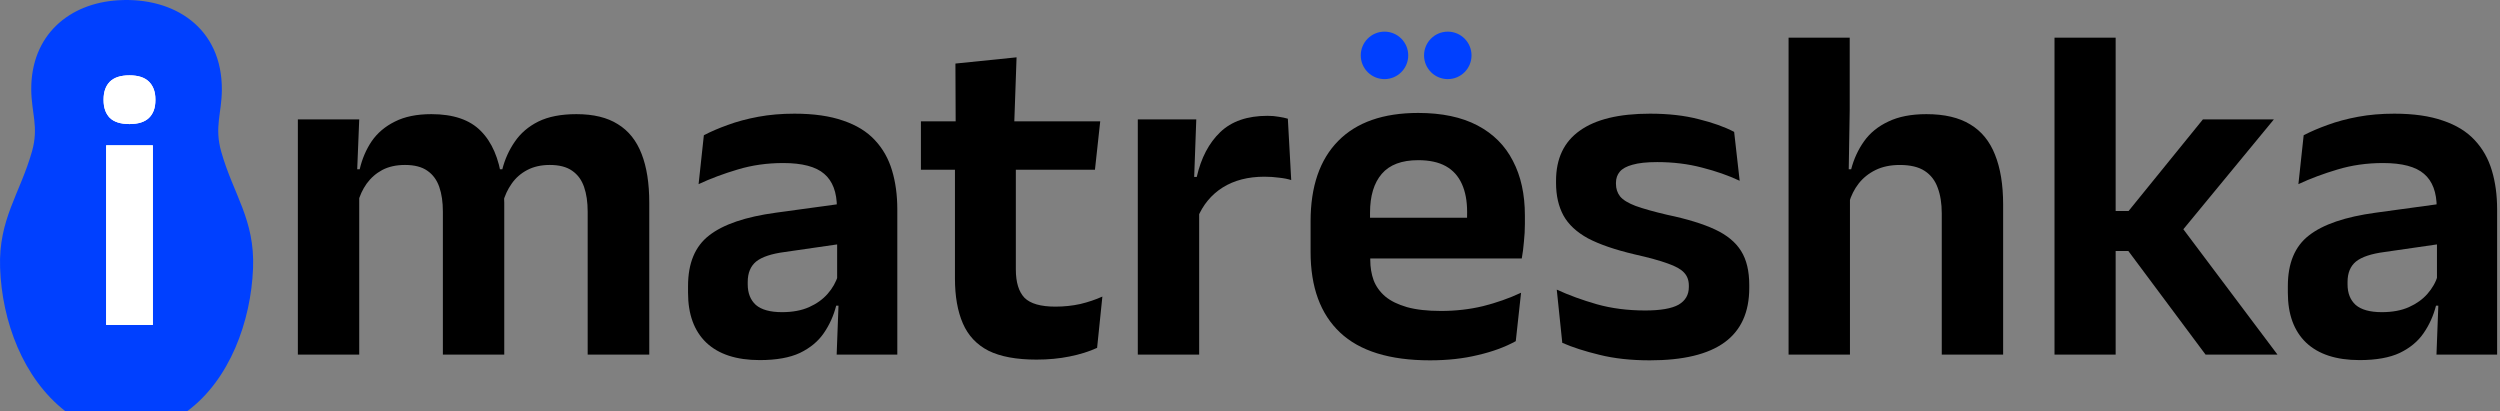
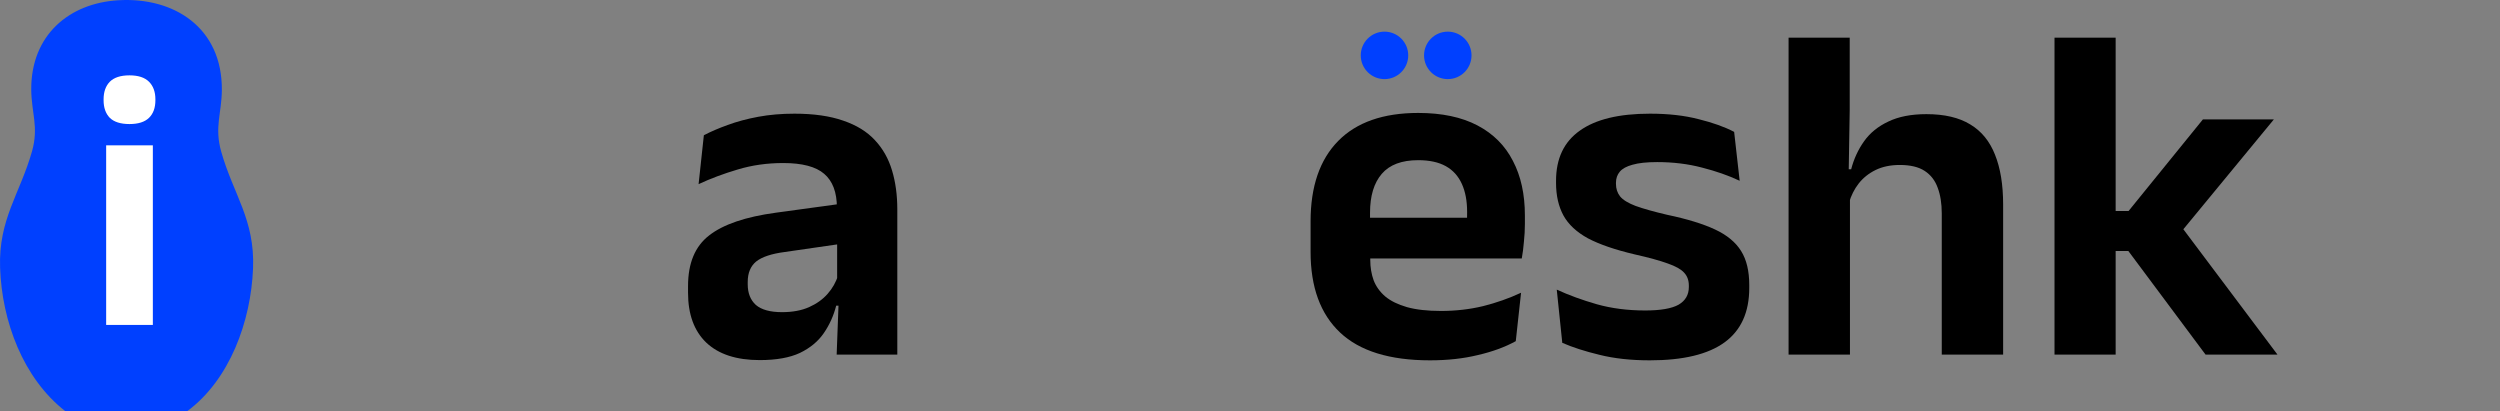
<svg xmlns="http://www.w3.org/2000/svg" width="158" height="26" viewBox="0 0 158 26" fill="none">
  <rect x="0" y="0" width="158" height="26" fill="#808080" stroke="none" />
-   <path d="M153.985 22.409L154.122 18.773L154.016 18.44V13.789L154 13.122C154 12.153 153.733 11.441 153.197 10.986C152.672 10.532 151.809 10.304 150.607 10.304C149.587 10.304 148.627 10.441 147.728 10.713C146.84 10.976 146.016 11.284 145.259 11.638L145.592 8.547C146.037 8.315 146.542 8.098 147.107 7.896C147.683 7.683 148.324 7.512 149.031 7.38C149.738 7.249 150.501 7.184 151.319 7.184C152.531 7.184 153.556 7.33 154.394 7.623C155.233 7.906 155.899 8.315 156.394 8.85C156.899 9.385 157.263 10.027 157.485 10.774C157.707 11.511 157.818 12.329 157.818 13.228V22.409H153.985ZM149.122 22.758C147.648 22.758 146.521 22.389 145.744 21.652C144.976 20.915 144.592 19.864 144.592 18.501V18.076C144.592 16.632 145.037 15.566 145.925 14.88C146.814 14.183 148.223 13.703 150.152 13.441L154.364 12.865L154.591 15.364L150.713 15.925C149.864 16.036 149.258 16.238 148.895 16.531C148.541 16.824 148.365 17.253 148.365 17.819V17.97C148.365 18.526 148.536 18.96 148.88 19.273C149.233 19.576 149.784 19.728 150.531 19.728C151.198 19.728 151.768 19.622 152.243 19.41C152.718 19.198 153.107 18.92 153.41 18.576C153.723 18.223 153.945 17.829 154.076 17.395L154.622 19.319H153.955C153.793 19.955 153.531 20.536 153.167 21.061C152.814 21.576 152.314 21.99 151.667 22.303C151.021 22.606 150.173 22.758 149.122 22.758Z" fill="black" />
  <path d="M139.39 22.409L134.512 15.864H133.194V13.334H134.527L139.223 7.547H143.708L137.678 14.864V14.077L143.935 22.409H139.39ZM129.845 22.409V2.381H133.709V22.409H129.845Z" fill="black" />
  <path d="M122.719 22.409V13.486C122.719 12.86 122.633 12.319 122.462 11.865C122.3 11.41 122.027 11.057 121.644 10.804C121.26 10.552 120.735 10.426 120.068 10.426C119.482 10.426 118.972 10.532 118.538 10.744C118.104 10.956 117.745 11.244 117.462 11.607C117.189 11.961 116.987 12.365 116.856 12.819L116.068 10.698H116.993C117.164 10.042 117.437 9.451 117.811 8.926C118.184 8.401 118.694 7.986 119.341 7.683C119.987 7.37 120.79 7.214 121.75 7.214C122.891 7.214 123.815 7.431 124.522 7.865C125.229 8.289 125.749 8.926 126.083 9.774C126.426 10.623 126.598 11.673 126.598 12.925V22.409H122.719ZM113.038 22.409V2.381H116.902V6.956L116.826 11.577L116.917 11.865V22.409H113.038Z" fill="black" />
  <path d="M104.266 22.773C103.074 22.773 102.013 22.657 101.084 22.424C100.165 22.202 99.382 21.95 98.736 21.667L98.387 18.304C99.155 18.657 99.998 18.965 100.917 19.228C101.847 19.49 102.867 19.622 103.978 19.622C104.947 19.622 105.649 19.5 106.084 19.258C106.518 19.006 106.735 18.632 106.735 18.137V18.046C106.735 17.713 106.634 17.44 106.432 17.228C106.24 17.016 105.897 16.824 105.402 16.652C104.907 16.471 104.21 16.279 103.311 16.077C102.069 15.784 101.084 15.445 100.357 15.062C99.64 14.668 99.125 14.188 98.812 13.622C98.499 13.047 98.342 12.36 98.342 11.562V11.425C98.342 10.022 98.842 8.966 99.842 8.259C100.842 7.542 102.321 7.184 104.281 7.184C105.442 7.184 106.467 7.3 107.356 7.532C108.255 7.754 109.003 8.022 109.598 8.335L109.947 11.425C109.24 11.092 108.447 10.815 107.568 10.592C106.69 10.36 105.745 10.244 104.735 10.244C104.079 10.244 103.559 10.299 103.175 10.411C102.801 10.511 102.533 10.658 102.372 10.85C102.21 11.042 102.129 11.274 102.129 11.547V11.623C102.129 11.925 102.215 12.188 102.387 12.41C102.569 12.633 102.897 12.835 103.372 13.016C103.846 13.188 104.513 13.375 105.372 13.577C106.624 13.839 107.629 14.148 108.386 14.501C109.144 14.854 109.694 15.309 110.038 15.864C110.381 16.41 110.553 17.127 110.553 18.016V18.198C110.553 19.733 110.033 20.879 108.992 21.637C107.952 22.394 106.377 22.773 104.266 22.773Z" fill="black" />
  <path d="M90.374 22.773C87.829 22.773 85.935 22.187 84.692 21.015C83.45 19.844 82.829 18.147 82.829 15.925V13.986C82.829 11.784 83.41 10.092 84.571 8.911C85.733 7.729 87.419 7.138 89.631 7.138C91.126 7.138 92.374 7.401 93.373 7.926C94.373 8.451 95.121 9.198 95.616 10.168C96.121 11.128 96.373 12.279 96.373 13.622V14.152C96.373 14.516 96.353 14.89 96.312 15.274C96.282 15.647 96.237 16.001 96.176 16.334H92.661C92.692 15.779 92.707 15.253 92.707 14.758C92.717 14.254 92.722 13.799 92.722 13.395C92.722 12.698 92.611 12.107 92.389 11.623C92.166 11.128 91.828 10.754 91.374 10.501C90.919 10.249 90.338 10.123 89.631 10.123C88.591 10.123 87.823 10.411 87.329 10.986C86.834 11.562 86.586 12.38 86.586 13.441V14.819L86.601 15.258V16.425C86.601 16.89 86.672 17.319 86.813 17.713C86.965 18.107 87.212 18.45 87.556 18.743C87.899 19.026 88.354 19.248 88.919 19.41C89.495 19.571 90.212 19.652 91.071 19.652C92 19.652 92.883 19.551 93.722 19.349C94.57 19.137 95.373 18.854 96.131 18.501L95.797 21.561C95.121 21.934 94.323 22.227 93.404 22.439C92.495 22.662 91.485 22.773 90.374 22.773ZM84.889 16.334V13.759H95.388V16.334H84.889Z" fill="black" />
-   <path d="M75.681 13.774L74.696 11.183H75.635C75.908 9.981 76.403 9.037 77.12 8.35C77.837 7.663 78.832 7.32 80.105 7.32C80.367 7.32 80.605 7.34 80.817 7.38C81.029 7.411 81.221 7.451 81.392 7.502L81.605 11.38C81.382 11.309 81.125 11.259 80.832 11.229C80.539 11.188 80.231 11.168 79.908 11.168C78.878 11.168 77.999 11.395 77.272 11.85C76.555 12.304 76.024 12.945 75.681 13.774ZM71.909 22.409V7.547H75.605L75.439 12.107L75.787 12.244V22.409H71.909Z" fill="black" />
-   <path d="M65.504 22.727C64.242 22.727 63.232 22.541 62.474 22.167C61.727 21.783 61.186 21.207 60.853 20.44C60.52 19.672 60.353 18.728 60.353 17.607V8.941H64.201V17.031C64.201 17.839 64.383 18.435 64.747 18.819C65.12 19.192 65.772 19.379 66.701 19.379C67.246 19.379 67.772 19.324 68.277 19.213C68.782 19.091 69.246 18.935 69.67 18.743L69.337 21.985C68.832 22.217 68.251 22.399 67.595 22.53C66.948 22.662 66.252 22.727 65.504 22.727ZM58.202 10.729V7.668H69.534L69.201 10.729H58.202ZM60.399 7.956L60.383 4.017L64.247 3.623L64.095 7.956H60.399Z" fill="black" />
  <path d="M52.877 22.409L53.013 18.773L52.907 18.44V13.789L52.892 13.122C52.892 12.153 52.624 11.441 52.089 10.986C51.564 10.532 50.7 10.304 49.498 10.304C48.478 10.304 47.519 10.441 46.62 10.713C45.731 10.976 44.908 11.284 44.151 11.638L44.484 8.547C44.928 8.315 45.433 8.098 45.999 7.896C46.575 7.683 47.216 7.512 47.923 7.38C48.63 7.249 49.392 7.184 50.211 7.184C51.422 7.184 52.448 7.33 53.286 7.623C54.124 7.906 54.791 8.315 55.286 8.85C55.791 9.385 56.154 10.027 56.377 10.774C56.599 11.511 56.71 12.329 56.71 13.228V22.409H52.877ZM48.014 22.758C46.539 22.758 45.413 22.389 44.635 21.652C43.868 20.915 43.484 19.864 43.484 18.501V18.076C43.484 16.632 43.928 15.566 44.817 14.88C45.706 14.183 47.115 13.703 49.044 13.441L53.256 12.865L53.483 15.364L49.605 15.925C48.756 16.036 48.15 16.238 47.786 16.531C47.433 16.824 47.256 17.253 47.256 17.819V17.97C47.256 18.526 47.428 18.96 47.771 19.273C48.125 19.576 48.675 19.728 49.423 19.728C50.089 19.728 50.66 19.622 51.135 19.41C51.609 19.198 51.998 18.92 52.301 18.576C52.614 18.223 52.837 17.829 52.968 17.395L53.513 19.319H52.847C52.685 19.955 52.422 20.536 52.059 21.061C51.705 21.576 51.205 21.99 50.559 22.303C49.913 22.606 49.064 22.758 48.014 22.758Z" fill="black" />
-   <path d="M37.141 22.409V13.38C37.141 12.774 37.065 12.254 36.914 11.819C36.762 11.375 36.51 11.031 36.156 10.789C35.813 10.547 35.343 10.425 34.747 10.425C34.202 10.425 33.727 10.532 33.323 10.744C32.919 10.956 32.591 11.244 32.338 11.607C32.086 11.961 31.899 12.365 31.778 12.819L31.354 10.698H31.747C31.909 10.062 32.172 9.481 32.535 8.956C32.899 8.421 33.394 7.996 34.02 7.683C34.656 7.37 35.459 7.214 36.429 7.214C37.509 7.214 38.383 7.426 39.05 7.85C39.726 8.264 40.226 8.89 40.55 9.729C40.873 10.557 41.034 11.587 41.034 12.819V22.409H37.141ZM18.825 22.409V7.547H22.703L22.551 11.319L22.703 11.486V22.409H18.825ZM27.99 22.409V13.38C27.99 12.774 27.915 12.254 27.763 11.819C27.611 11.375 27.359 11.031 27.006 10.789C26.662 10.547 26.192 10.425 25.596 10.425C25.041 10.425 24.561 10.532 24.157 10.744C23.763 10.956 23.435 11.244 23.172 11.607C22.92 11.961 22.733 12.365 22.612 12.819L22.006 10.698H22.733C22.885 10.042 23.137 9.451 23.491 8.926C23.854 8.4 24.344 7.986 24.96 7.683C25.576 7.37 26.344 7.214 27.263 7.214C28.647 7.214 29.687 7.567 30.384 8.274C31.091 8.981 31.535 10.011 31.717 11.365C31.758 11.567 31.793 11.804 31.823 12.077C31.854 12.339 31.869 12.587 31.869 12.819V22.409H27.99Z" fill="black" />
  <path d="M13.981 9.584C13.543 8.033 14.006 7.182 14.021 5.708C14.06 1.753 11.002 -0.196 7.477 0.016C4.348 0.203 1.963 2.235 1.975 5.644C1.98 7.113 2.461 8.015 2.025 9.559C1.262 12.253 -0.1 13.855 0.006 16.921C0.123 20.315 1.46 23.9 4.114 25.976L11.814 26C14.514 24.015 15.863 20.316 15.993 16.953C16.112 13.872 14.743 12.285 13.981 9.584Z" fill="#0040FF" />
-   <path d="M6.709 20.535V9.183H9.66V20.535H6.709ZM8.184 7.84C7.623 7.84 7.208 7.709 6.939 7.447C6.678 7.177 6.547 6.806 6.547 6.336V6.278C6.547 5.807 6.678 5.437 6.939 5.167C7.208 4.897 7.623 4.762 8.184 4.762C8.738 4.762 9.149 4.897 9.418 5.167C9.687 5.437 9.821 5.807 9.821 6.278V6.336C9.821 6.814 9.687 7.184 9.418 7.447C9.149 7.709 8.738 7.84 8.184 7.84Z" fill="white" />
  <path d="M6.709 20.535V9.183H9.66V20.535H6.709ZM8.184 7.84C7.623 7.84 7.208 7.709 6.939 7.447C6.678 7.177 6.547 6.806 6.547 6.336V6.278C6.547 5.807 6.678 5.437 6.939 5.167C7.208 4.897 7.623 4.762 8.184 4.762C8.738 4.762 9.149 4.897 9.418 5.167C9.687 5.437 9.821 5.807 9.821 6.278V6.336C9.821 6.814 9.687 7.184 9.418 7.447C9.149 7.709 8.738 7.84 8.184 7.84Z" fill="white" />
  <circle cx="87.5" cy="3.5" r="1.5" fill="#0040FF" />
  <circle cx="91.5" cy="3.5" r="1.5" fill="#0040FF" />
</svg>